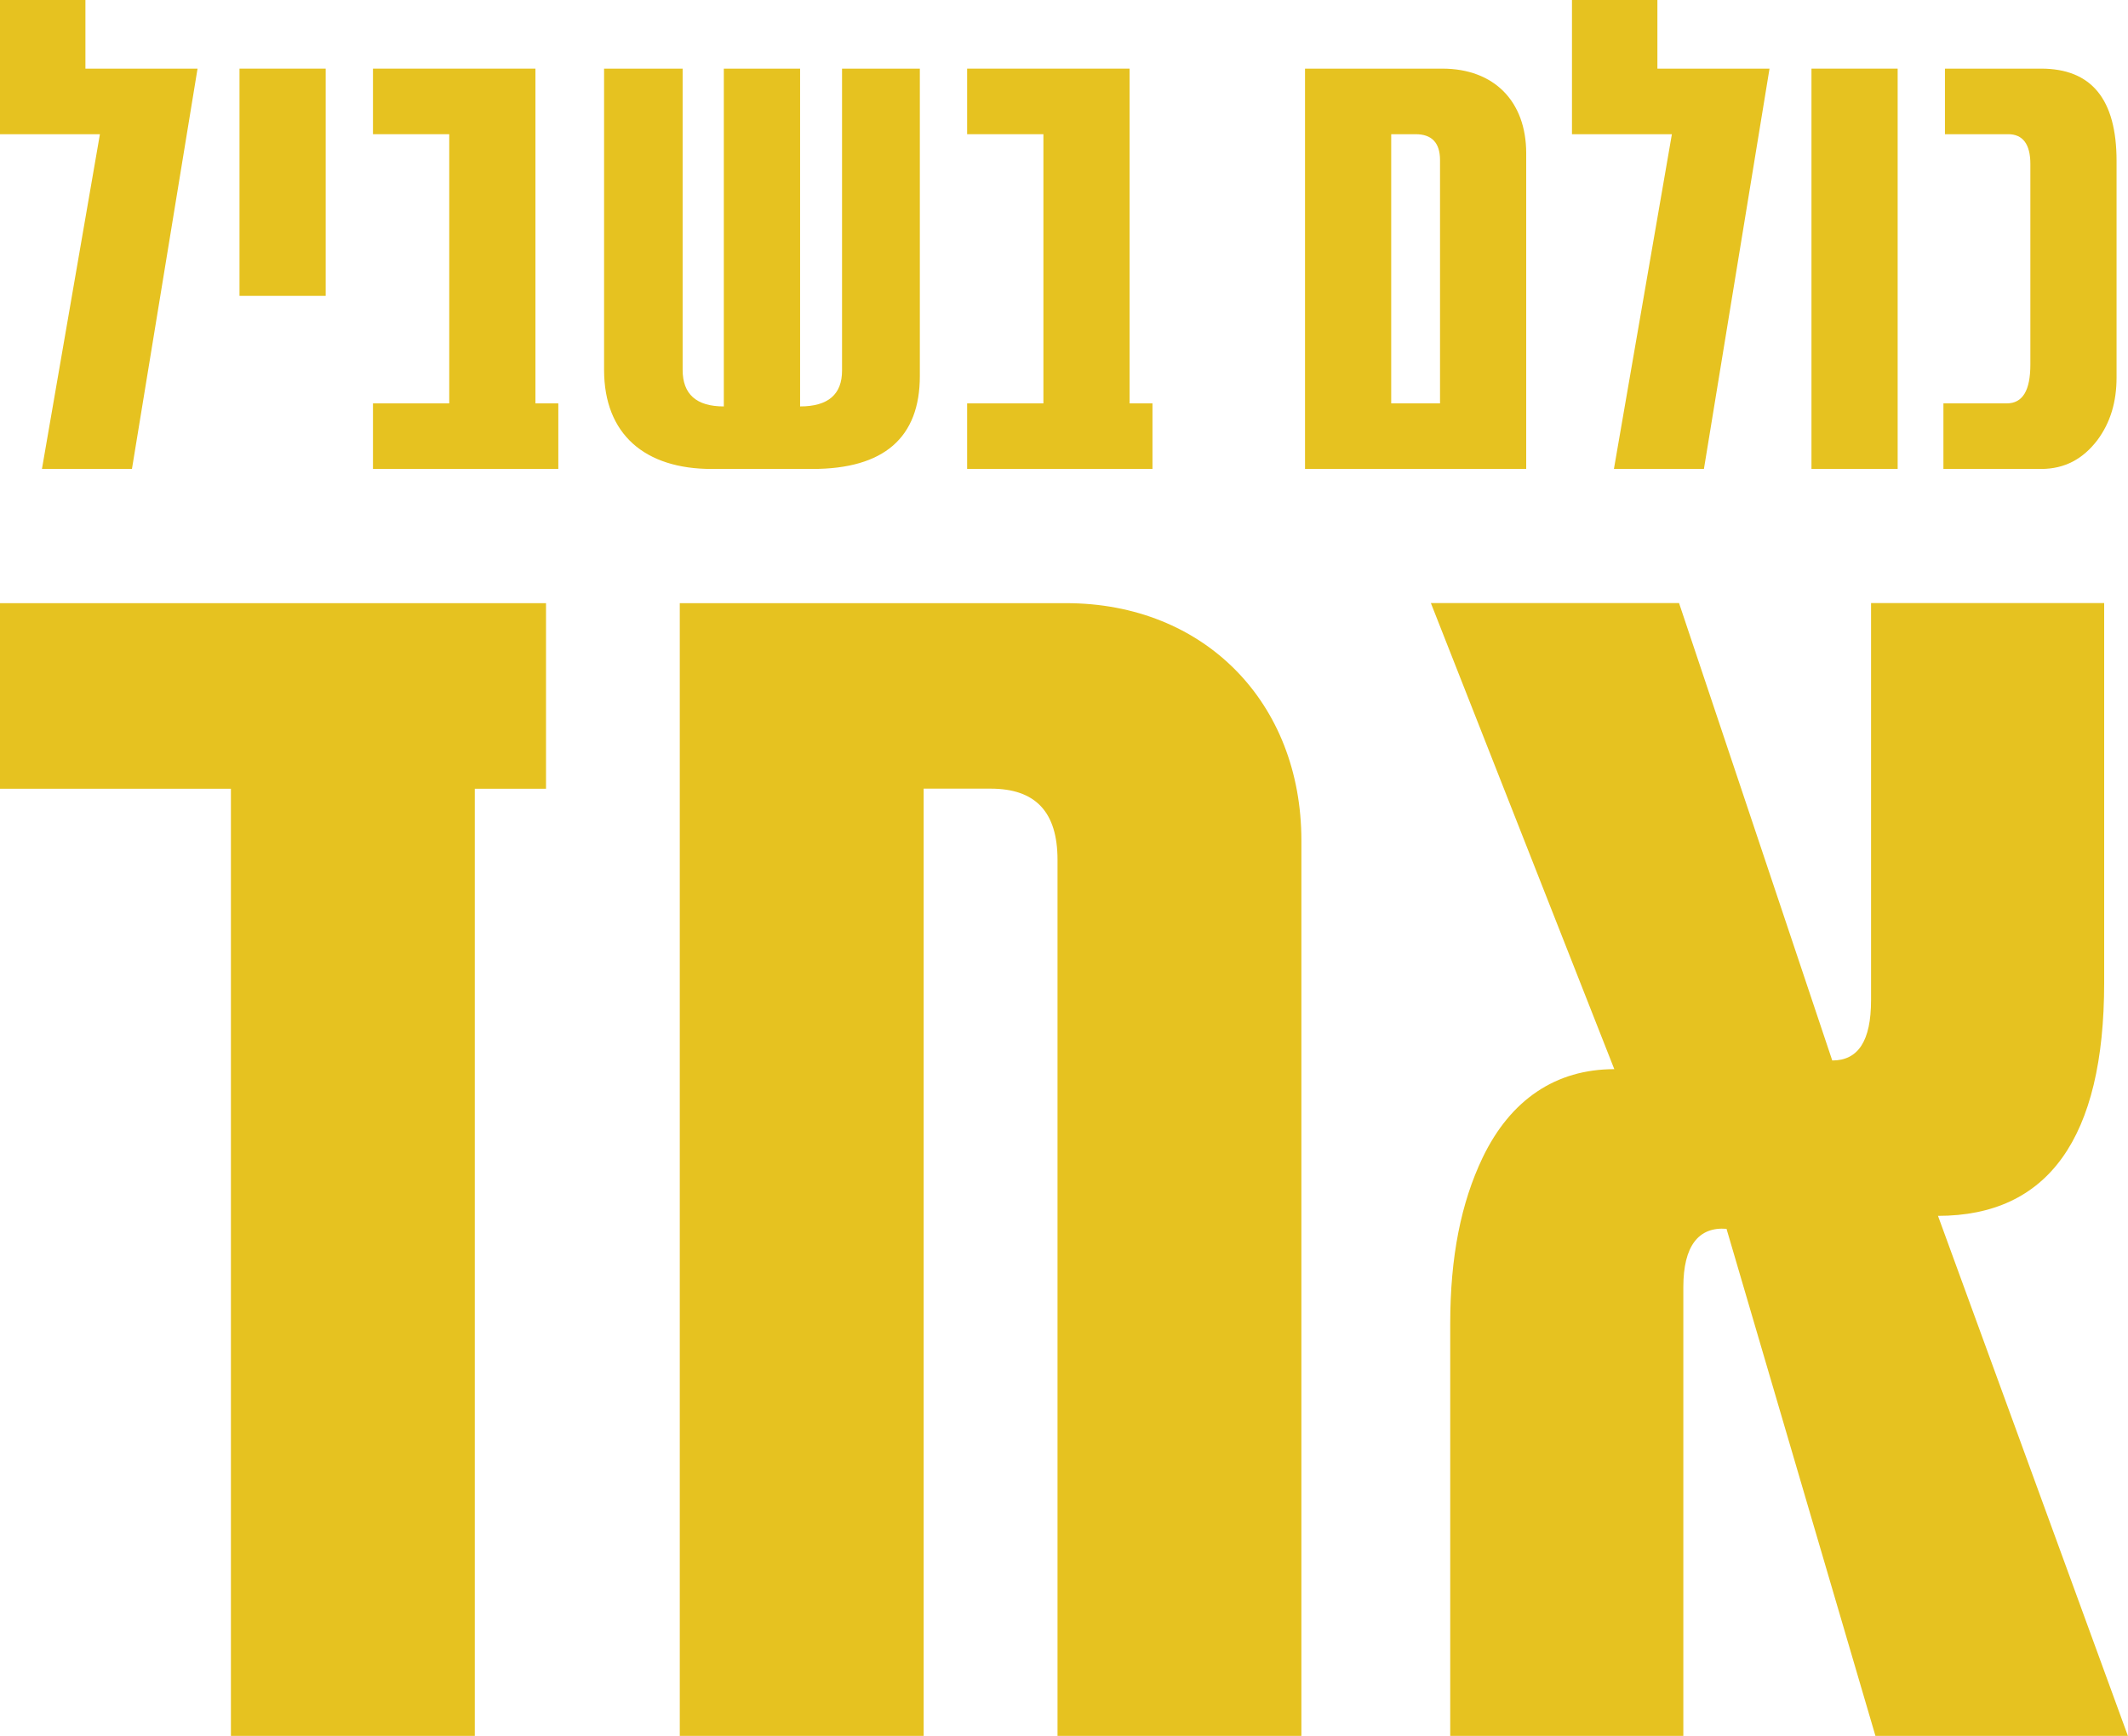
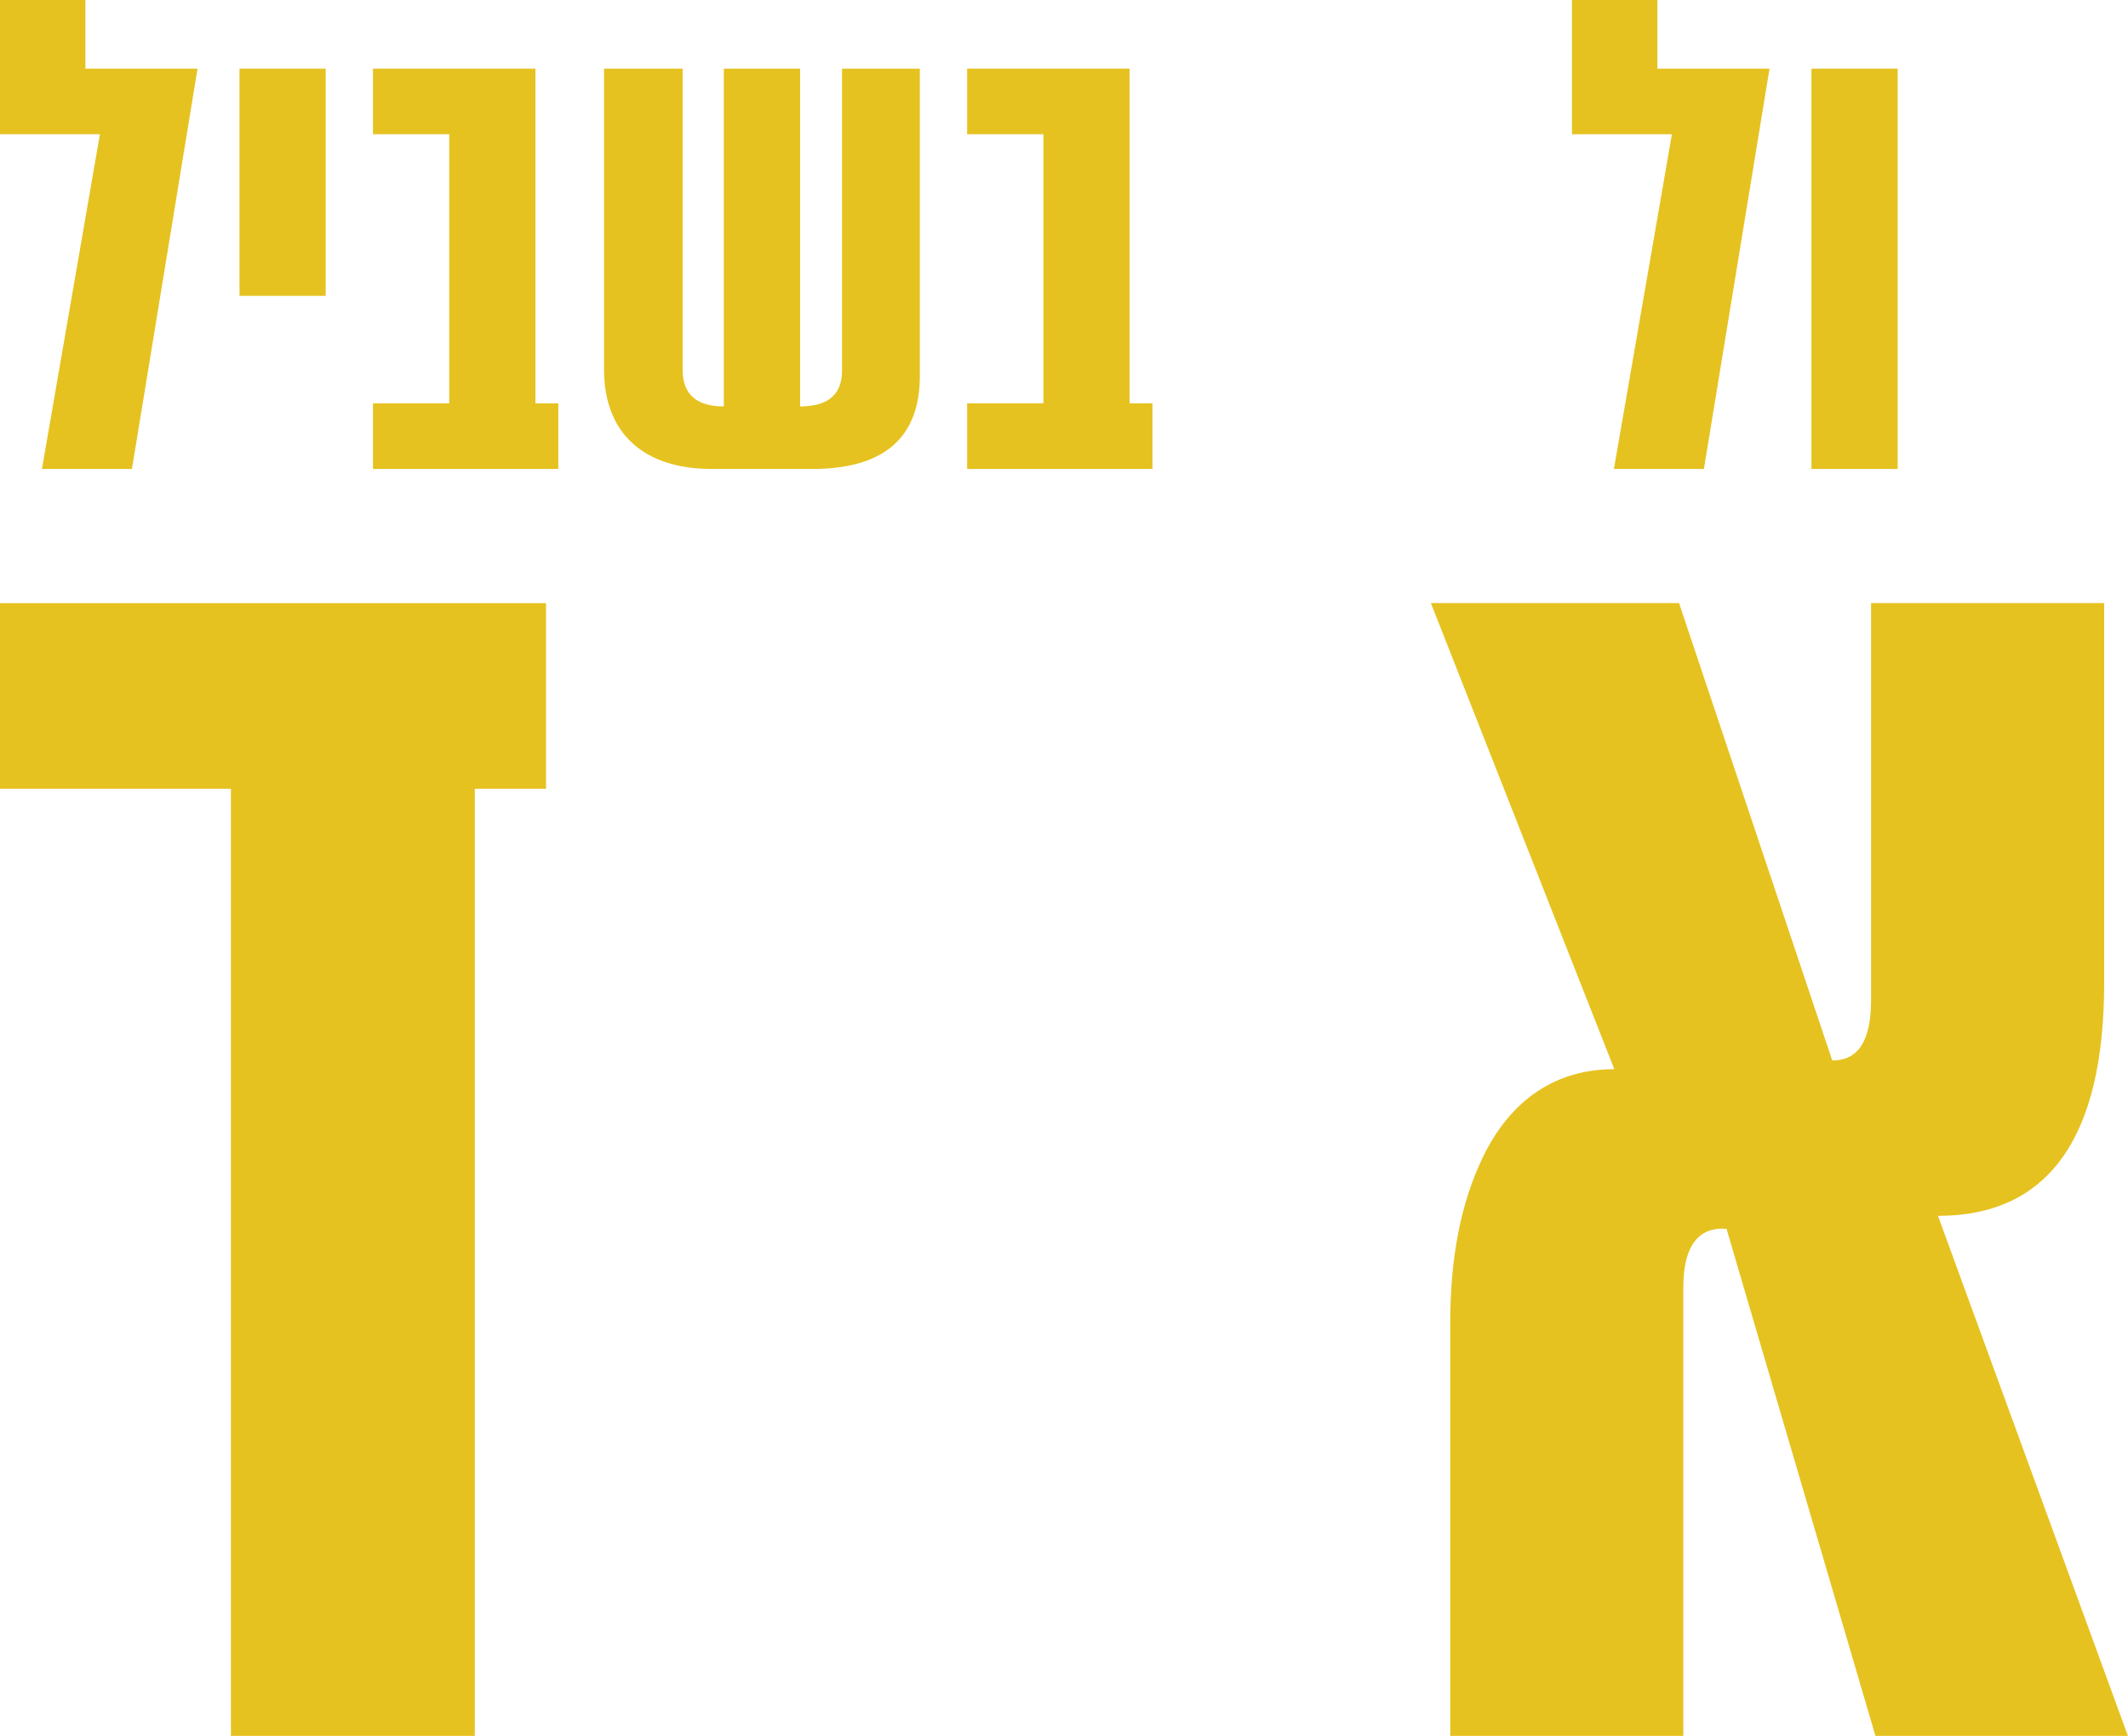
<svg xmlns="http://www.w3.org/2000/svg" id="Layer_2" data-name="Layer 2" viewBox="0 0 223.2 182.12">
  <defs>
    <style>
      .cls-1 {
        fill: #e6c220;
        stroke-width: 0px;
      }
    </style>
  </defs>
  <g id="Layer_1-2" data-name="Layer 1">
    <path class="cls-1" d="m20.72,7.2l-6.88,42H4.4L10.48,14.08H0V0h8.96v7.2h11.76Z" />
    <path class="cls-1" d="m34.16,31.04h-9.04V7.2h9.04v23.84Z" />
    <path class="cls-1" d="m58.56,49.2h-19.44v-6.88h8V14.08h-8v-6.88h17.04v35.12h2.4v6.88Z" />
    <path class="cls-1" d="m96.48,39.44c0,6.48-3.76,9.76-11.28,9.76h-10.56c-6.96,0-11.28-3.6-11.28-10.4V7.2h8.24v31.6c0,2.56,1.44,3.84,4.32,3.84V7.2h8v35.44c2.96,0,4.4-1.28,4.4-3.76V7.2h8.16v32.24Z" />
    <path class="cls-1" d="m120.88,49.2h-19.44v-6.88h8V14.08h-8v-6.88h17.04v35.12h2.4v6.88Z" />
-     <path class="cls-1" d="m160.08,49.2h-23.2V7.2h14.4c5.44,0,8.8,3.44,8.8,8.88v33.12Zm-9.04-6.88v-25.52c0-1.84-.88-2.72-2.56-2.72h-2.56v28.24h5.12Z" />
    <path class="cls-1" d="m185.6,7.2l-6.88,42h-9.44l6.08-35.12h-10.48V0h8.96v7.2h11.76Z" />
    <path class="cls-1" d="m199.04,49.2h-9.04V7.2h9.04v42Z" />
-     <path class="cls-1" d="m222,39.6c0,2.56-.64,4.72-2,6.56-1.52,2-3.44,3.04-5.92,3.04h-10.24v-6.88h6.64c1.68,0,2.48-1.36,2.48-4.08v-21.04c0-2.08-.8-3.12-2.32-3.12h-6.64v-6.88h10.08c5.28,0,7.92,3.2,7.92,9.68v22.72Z" />
    <path class="cls-1" d="m57.27,82.75h-7.47v99.38h-25.58v-99.38H0v-19.47h57.27v19.47Z" />
-     <path class="cls-1" d="m136.5,182.12h-25.58v-91.91c0-4.98-2.26-7.47-7.02-7.47h-7.02v99.38h-25.58V63.28h40.52c14.49,0,24.68,10.41,24.68,24.9v93.95Z" />
    <path class="cls-1" d="m223.2,182.12h-26.49l-15.62-53.2c-2.94-.23-4.53,1.81-4.53,6.11v47.09h-24.45v-43.24c0-7.02,1.13-12.68,3.4-17.43,2.94-6.11,7.7-9.28,13.81-9.28l-19.24-48.9h26.03l16.07,47.99c2.72,0,4.07-2.04,4.07-6.34v-41.65h24.45v39.84c0,16.3-5.89,24.45-17.43,24.45l19.92,54.56Z" />
  </g>
</svg>